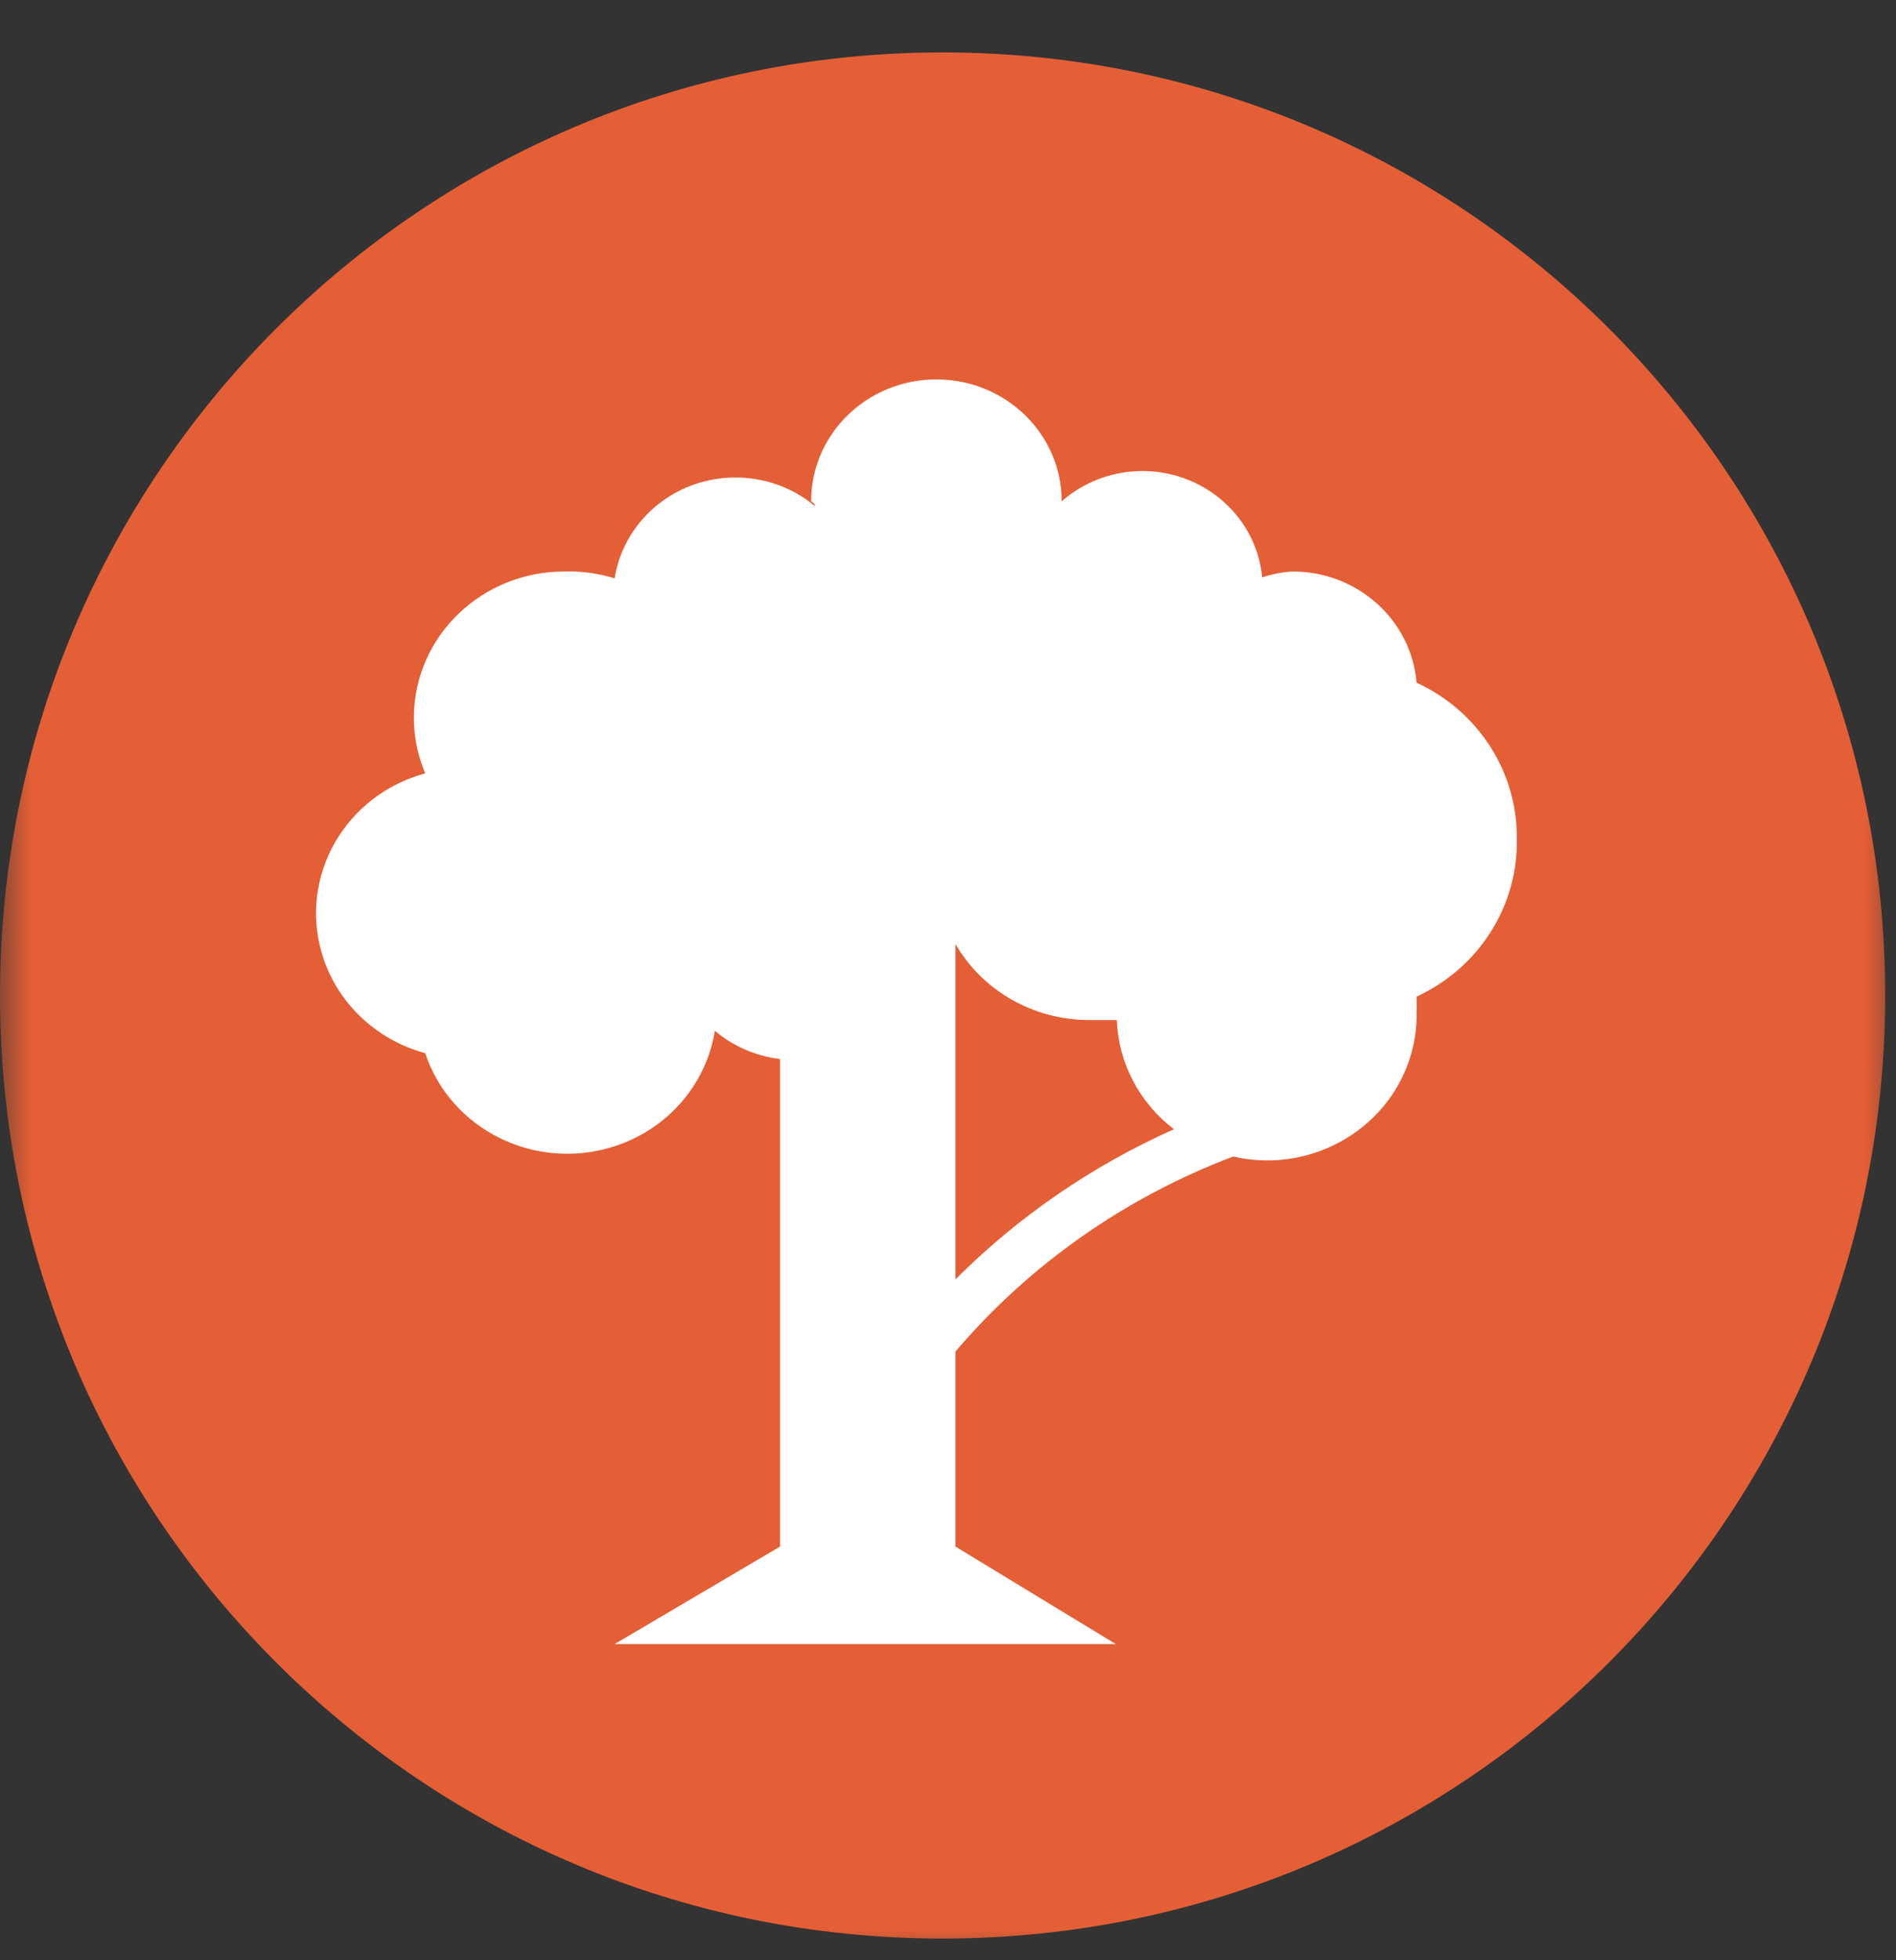
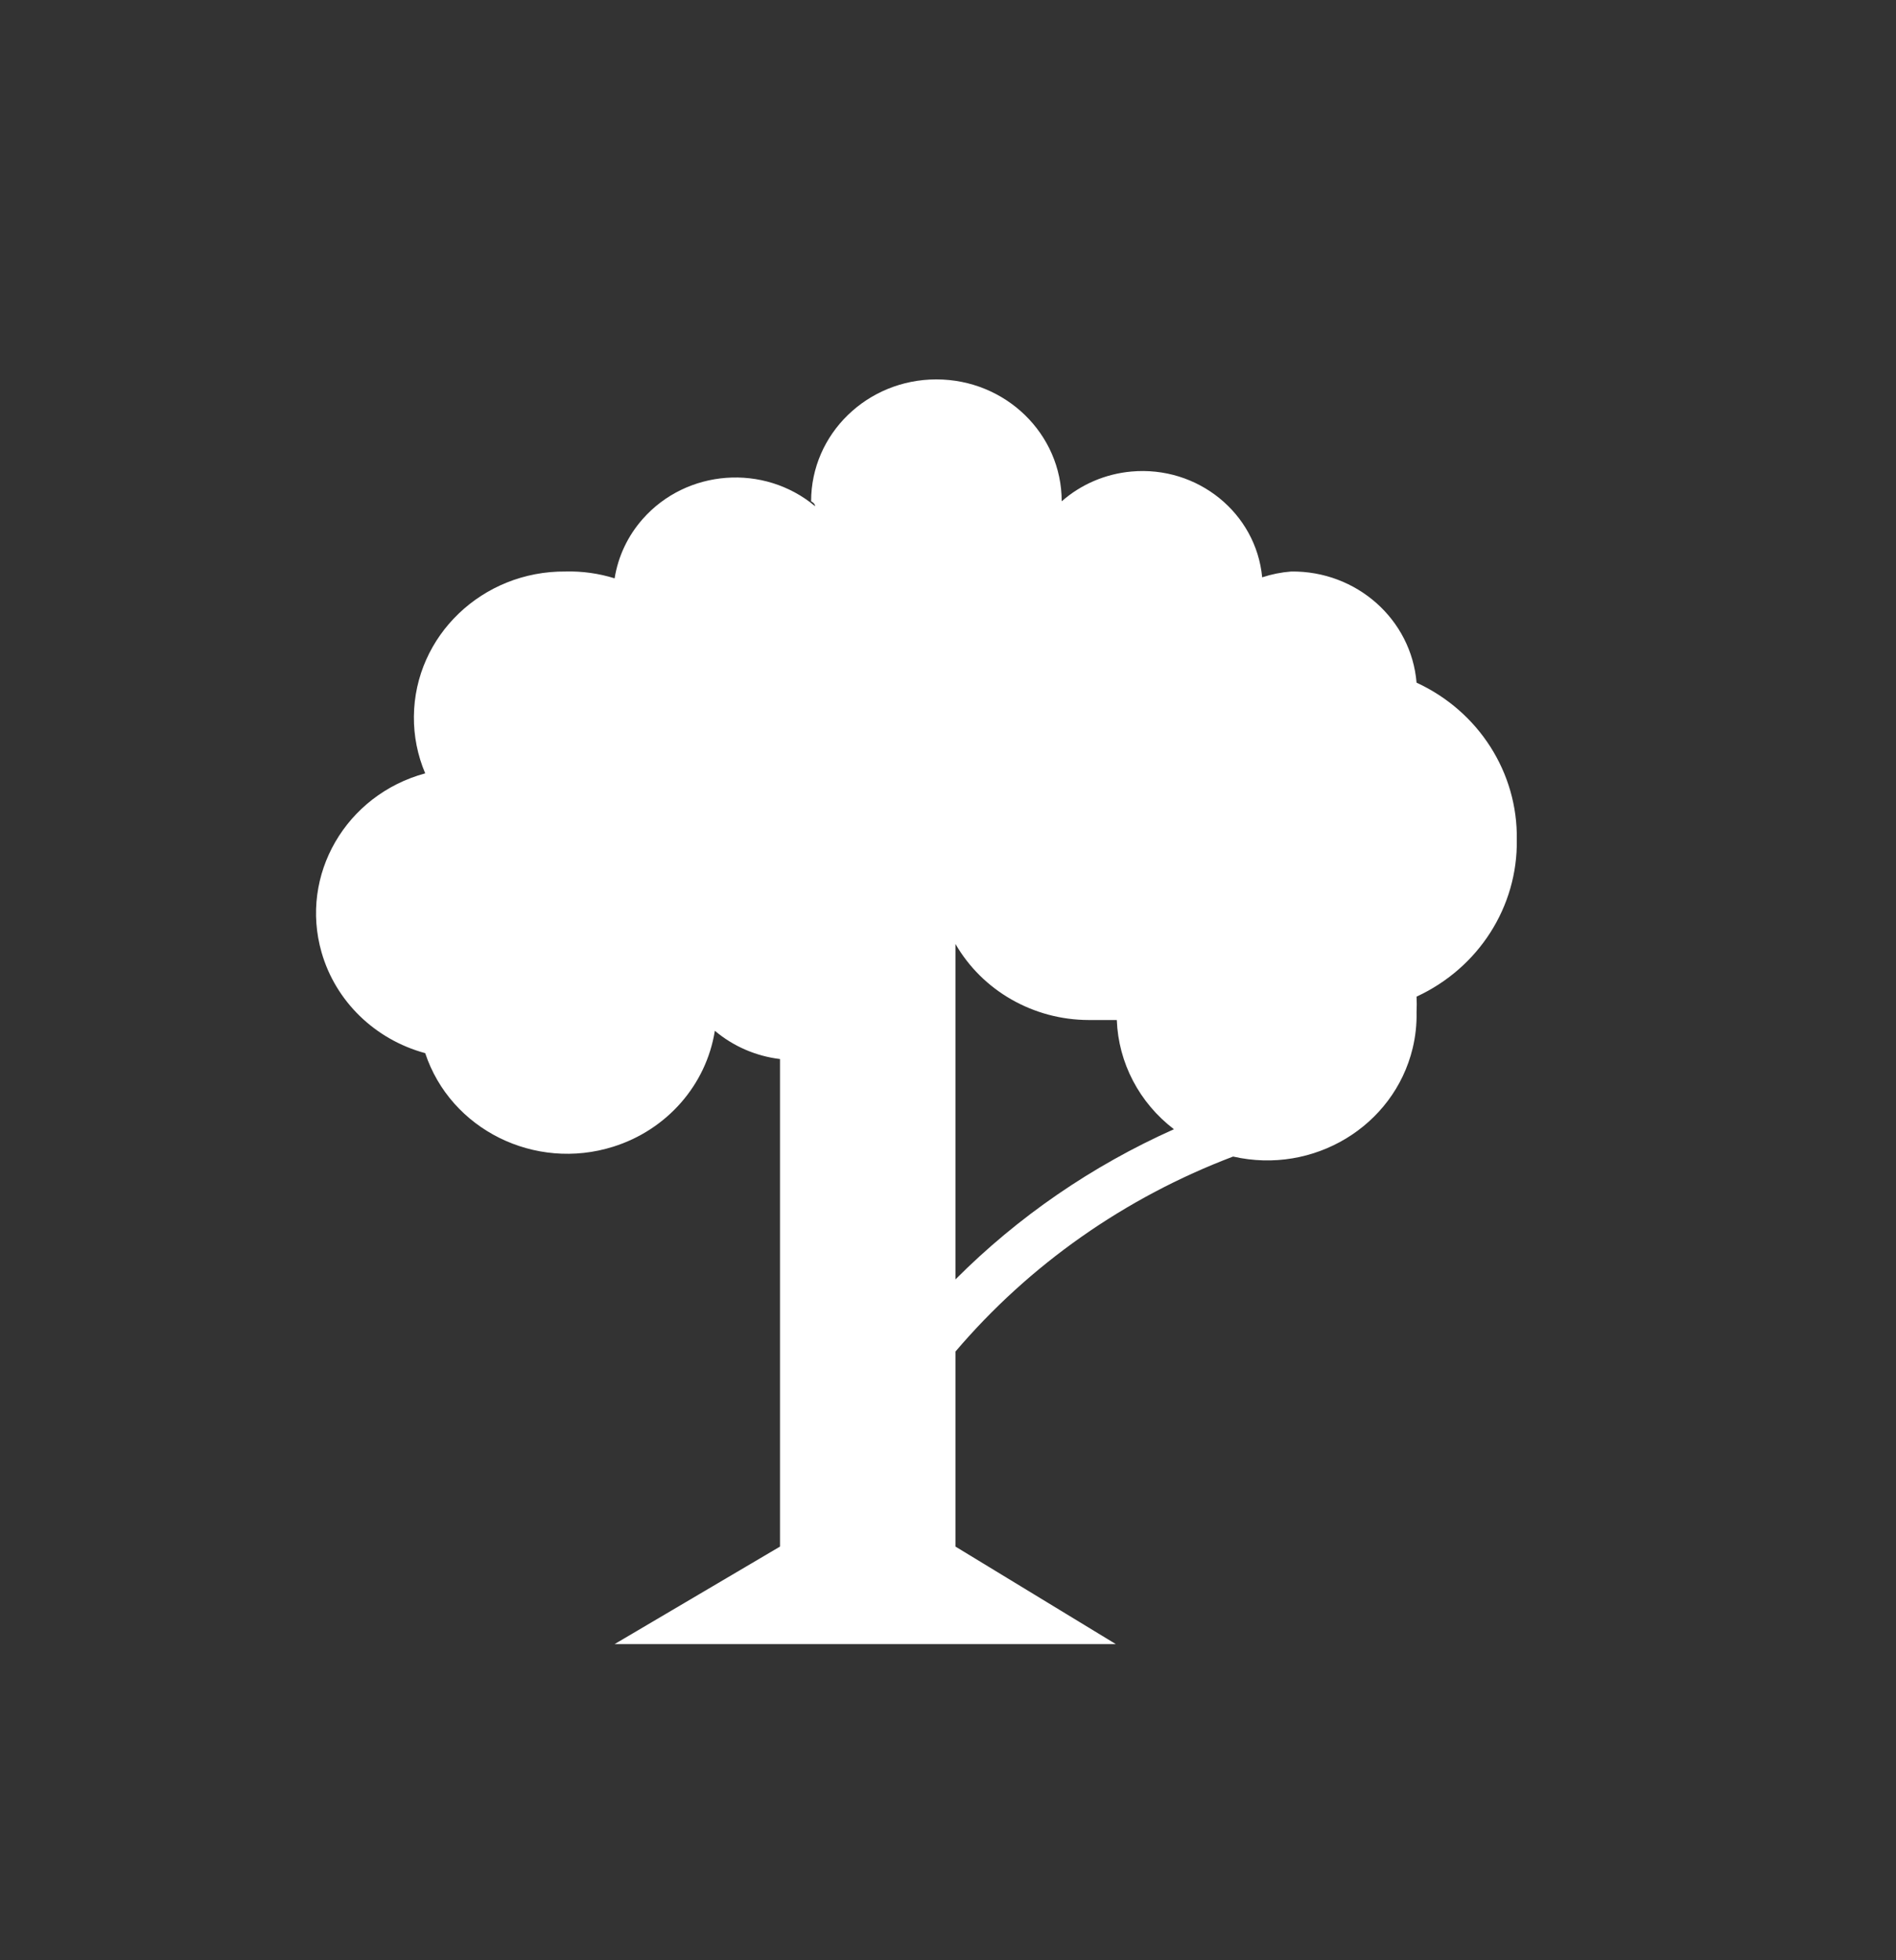
<svg xmlns="http://www.w3.org/2000/svg" width="30" height="31" viewBox="0 0 30 31" fill="none">
  <rect x="0" y="0" width="30" height="31" fill="#333333" stroke="none" />
  <g clip-path="url(#clip0_3240_2180)">
    <mask id="mask0_3240_2180" style="mask-type:luminance" maskUnits="userSpaceOnUse" x="0" y="0" width="30" height="31">
-       <path d="M30 0H0V31H30V0Z" fill="white" />
-     </mask>
+       </mask>
    <g mask="url(#mask0_3240_2180)">
-       <path d="M14.914 30.657C23.151 30.657 29.829 23.98 29.829 15.743C29.829 7.506 23.151 0.829 14.914 0.829C6.677 0.829 0 7.506 0 15.743C0 23.98 6.677 30.657 14.914 30.657Z" fill="#E45F36" />
-     </g>
+       </g>
    <path d="M24 13.278C24.017 12.22 23.397 11.249 22.414 10.796C22.33 9.794 21.464 9.026 20.431 9.038C20.274 9.05 20.12 9.081 19.971 9.13C19.875 8.113 18.948 7.363 17.902 7.457C17.491 7.494 17.105 7.659 16.799 7.928C16.799 6.863 15.911 6 14.816 6C13.721 6 12.834 6.863 12.834 7.928C12.834 7.928 12.897 7.958 12.897 8.005C12.086 7.328 10.865 7.419 10.169 8.208C9.934 8.474 9.78 8.799 9.725 9.146C9.474 9.068 9.212 9.031 8.948 9.038C7.634 9.027 6.56 10.054 6.549 11.331C6.546 11.639 6.607 11.945 6.728 12.23C5.471 12.571 4.737 13.839 5.088 15.061C5.31 15.835 5.932 16.439 6.728 16.655C7.129 17.863 8.462 18.525 9.704 18.134C10.553 17.867 11.174 17.158 11.311 16.301C11.601 16.546 11.96 16.702 12.342 16.748V24.458L9.725 26H17.655L15.118 24.458V21.374C16.288 19.999 17.801 18.938 19.511 18.29C20.782 18.58 22.053 17.813 22.352 16.578C22.397 16.391 22.418 16.2 22.414 16.008C22.418 15.925 22.418 15.843 22.414 15.761C23.397 15.307 24.017 14.337 24 13.278ZM15.118 20.233V14.928C15.546 15.669 16.352 16.129 17.227 16.131H17.671C17.696 16.808 18.027 17.44 18.575 17.858C17.282 18.435 16.109 19.24 15.118 20.233Z" fill="white" />
  </g>
  <defs>
    <clipPath id="clip0_3240_2180">
      <rect width="30" height="31" fill="white" />
    </clipPath>
  </defs>
</svg>